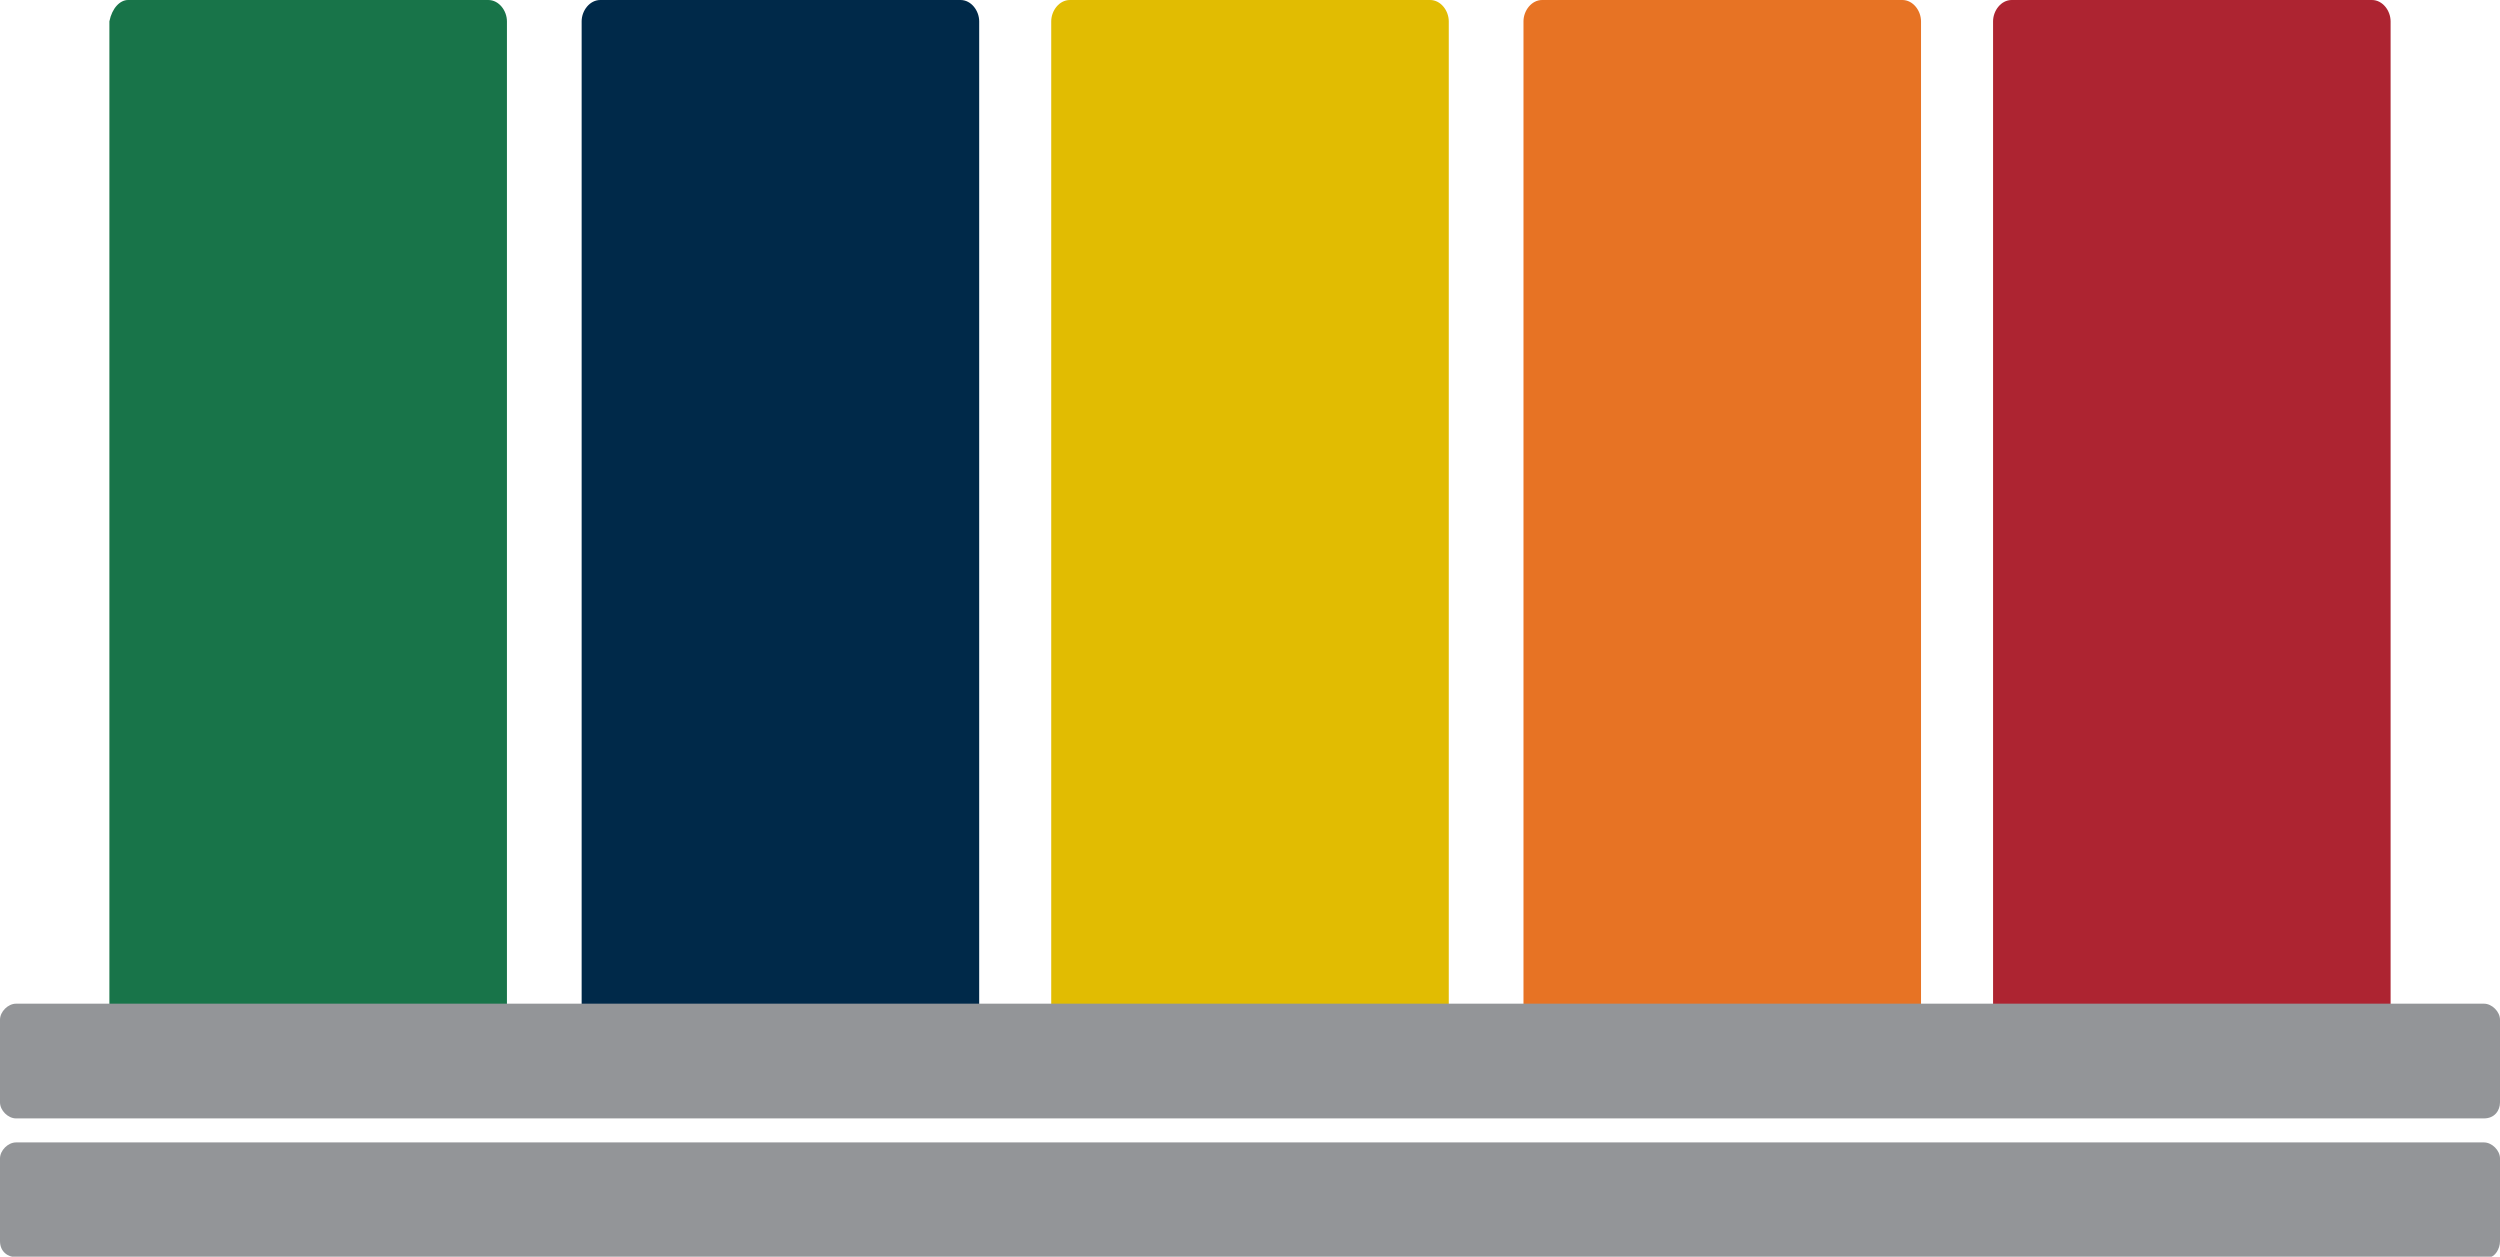
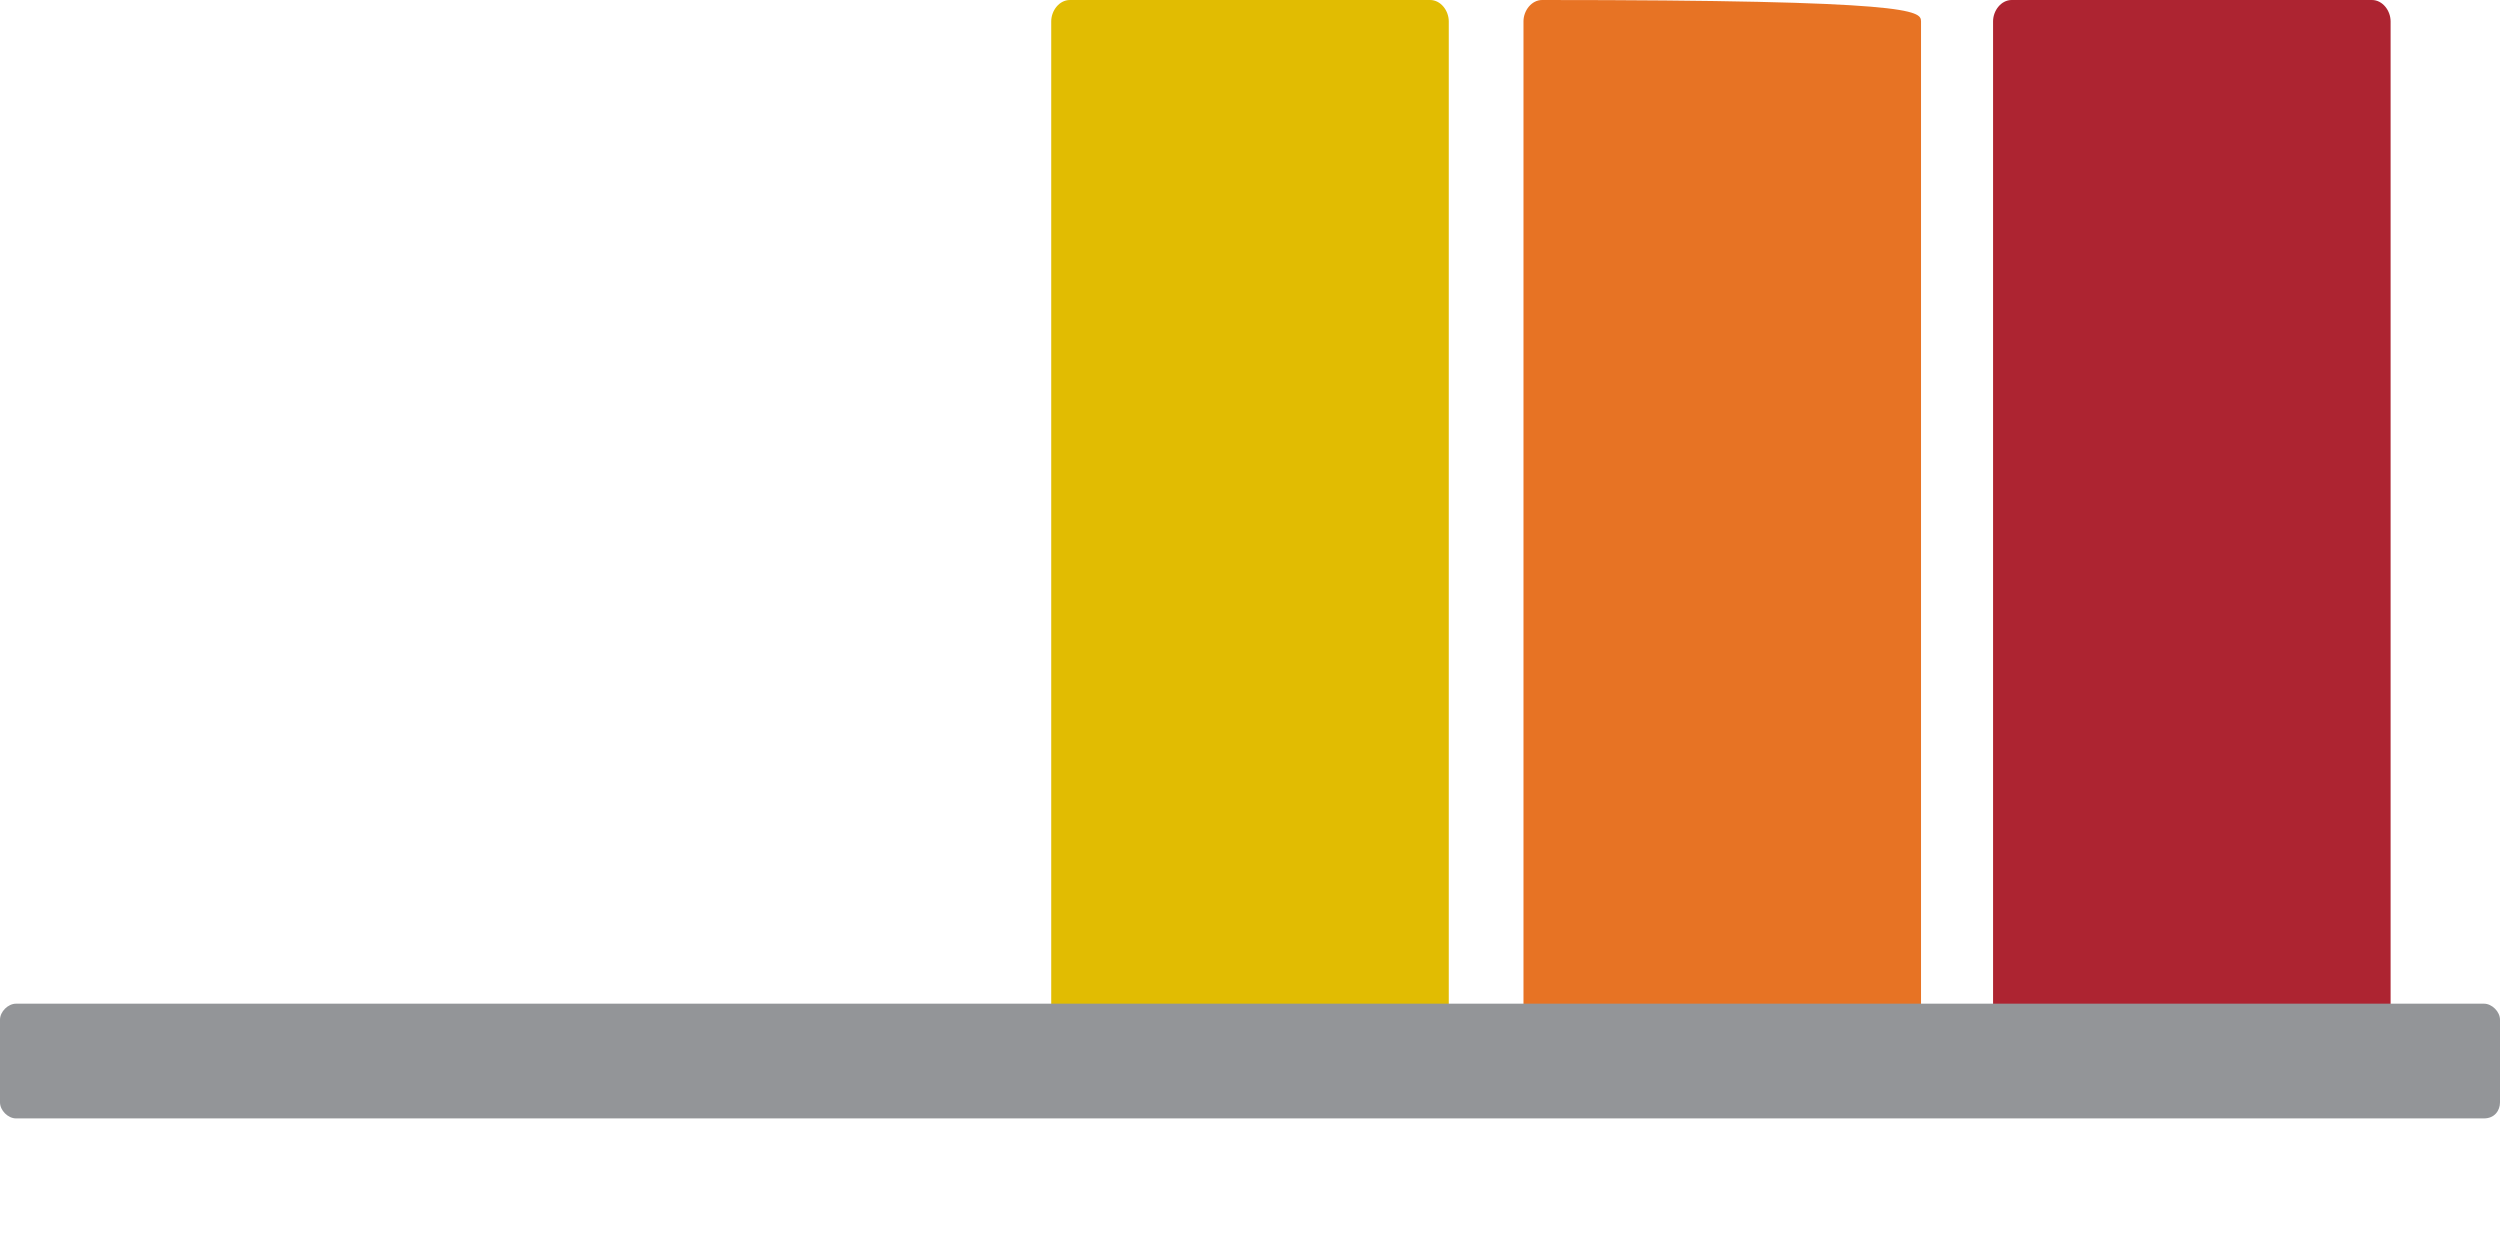
<svg xmlns="http://www.w3.org/2000/svg" version="1.1" id="Layer_1" x="0px" y="0px" width="93.7px" height="47.1px" viewBox="0 0 93.7 47.1" style="enable-background:new 0 0 93.7 47.1;" xml:space="preserve">
  <style type="text/css">
	.st0{fill:#187449;}
	.st1{fill:#002949;}
	.st2{fill:#E1BC02;}
	.st3{fill:#E77324;}
	.st4{fill:#AD2431;}
	.st5{fill:#939598;}
</style>
  <g id="Hardin_Blocks_Icon-02" transform="translate(0 4.518)">
    <g id="Group_107" transform="translate(0 -4.518)">
-       <path id="Path_190" class="st0" d="M18.3,38.8H4.8c-0.4,0-0.7-0.4-0.7-0.8c0,0,0,0,0,0V0.8C4.2,0.3,4.5,0,4.8,0h13.5    C18.7,0,19,0.4,19,0.8c0,0,0,0,0,0v37.3C19,38.5,18.7,38.8,18.3,38.8z" />
-       <path id="Path_191" class="st1" d="M36,38.8H22.5c-0.4,0-0.7-0.4-0.7-0.8c0,0,0,0,0,0V0.8c0-0.4,0.3-0.8,0.7-0.8c0,0,0,0,0,0H36    c0.4,0,0.7,0.4,0.7,0.8c0,0,0,0,0,0v37.3C36.6,38.4,36.3,38.8,36,38.8z" />
      <path id="Path_192" class="st2" d="M53.6,38.8H40.1c-0.4,0-0.7-0.4-0.7-0.8c0,0,0,0,0,0V0.8c0-0.4,0.3-0.8,0.7-0.8c0,0,0,0,0,0    h13.5c0.4,0,0.7,0.4,0.7,0.8c0,0,0,0,0,0v37.3C54.3,38.5,54,38.8,53.6,38.8z" />
-       <path id="Path_193" class="st3" d="M71.3,38.8H57.8c-0.4,0-0.7-0.4-0.7-0.8c0,0,0,0,0,0V0.8c0-0.4,0.3-0.8,0.7-0.8c0,0,0,0,0,0    h13.5C71.7,0,72,0.4,72,0.8c0,0,0,0,0,0v37.3C71.9,38.4,71.6,38.8,71.3,38.8z" />
+       <path id="Path_193" class="st3" d="M71.3,38.8H57.8c-0.4,0-0.7-0.4-0.7-0.8c0,0,0,0,0,0V0.8c0-0.4,0.3-0.8,0.7-0.8c0,0,0,0,0,0    C71.7,0,72,0.4,72,0.8c0,0,0,0,0,0v37.3C71.9,38.4,71.6,38.8,71.3,38.8z" />
      <path id="Path_194" class="st4" d="M88.9,38.8H75.4c-0.4,0-0.7-0.4-0.7-0.8c0,0,0,0,0,0V0.8C74.7,0.4,75,0,75.4,0c0,0,0,0,0,0    h13.5c0.4,0,0.7,0.4,0.7,0.8c0,0,0,0,0,0v37.3C89.6,38.5,89.3,38.8,88.9,38.8z" />
    </g>
    <path id="Path_195" class="st5" d="M93.1,37.4H0.6c-0.3,0-0.6-0.3-0.6-0.6v-3.1c0-0.3,0.3-0.6,0.6-0.6h92.5c0.3,0,0.6,0.3,0.6,0.6   v3.1C93.7,37.1,93.5,37.4,93.1,37.4C93.1,37.4,93.1,37.4,93.1,37.4z" />
-     <path id="Path_196" class="st5" d="M93.1,42.6H0.6C0.3,42.6,0,42.4,0,42c0,0,0,0,0,0v-3.1c0-0.3,0.3-0.6,0.6-0.6h92.5   c0.3,0,0.6,0.3,0.6,0.6V42c0,0.3-0.2,0.6-0.4,0.6C93.2,42.6,93.2,42.6,93.1,42.6z" />
  </g>
</svg>